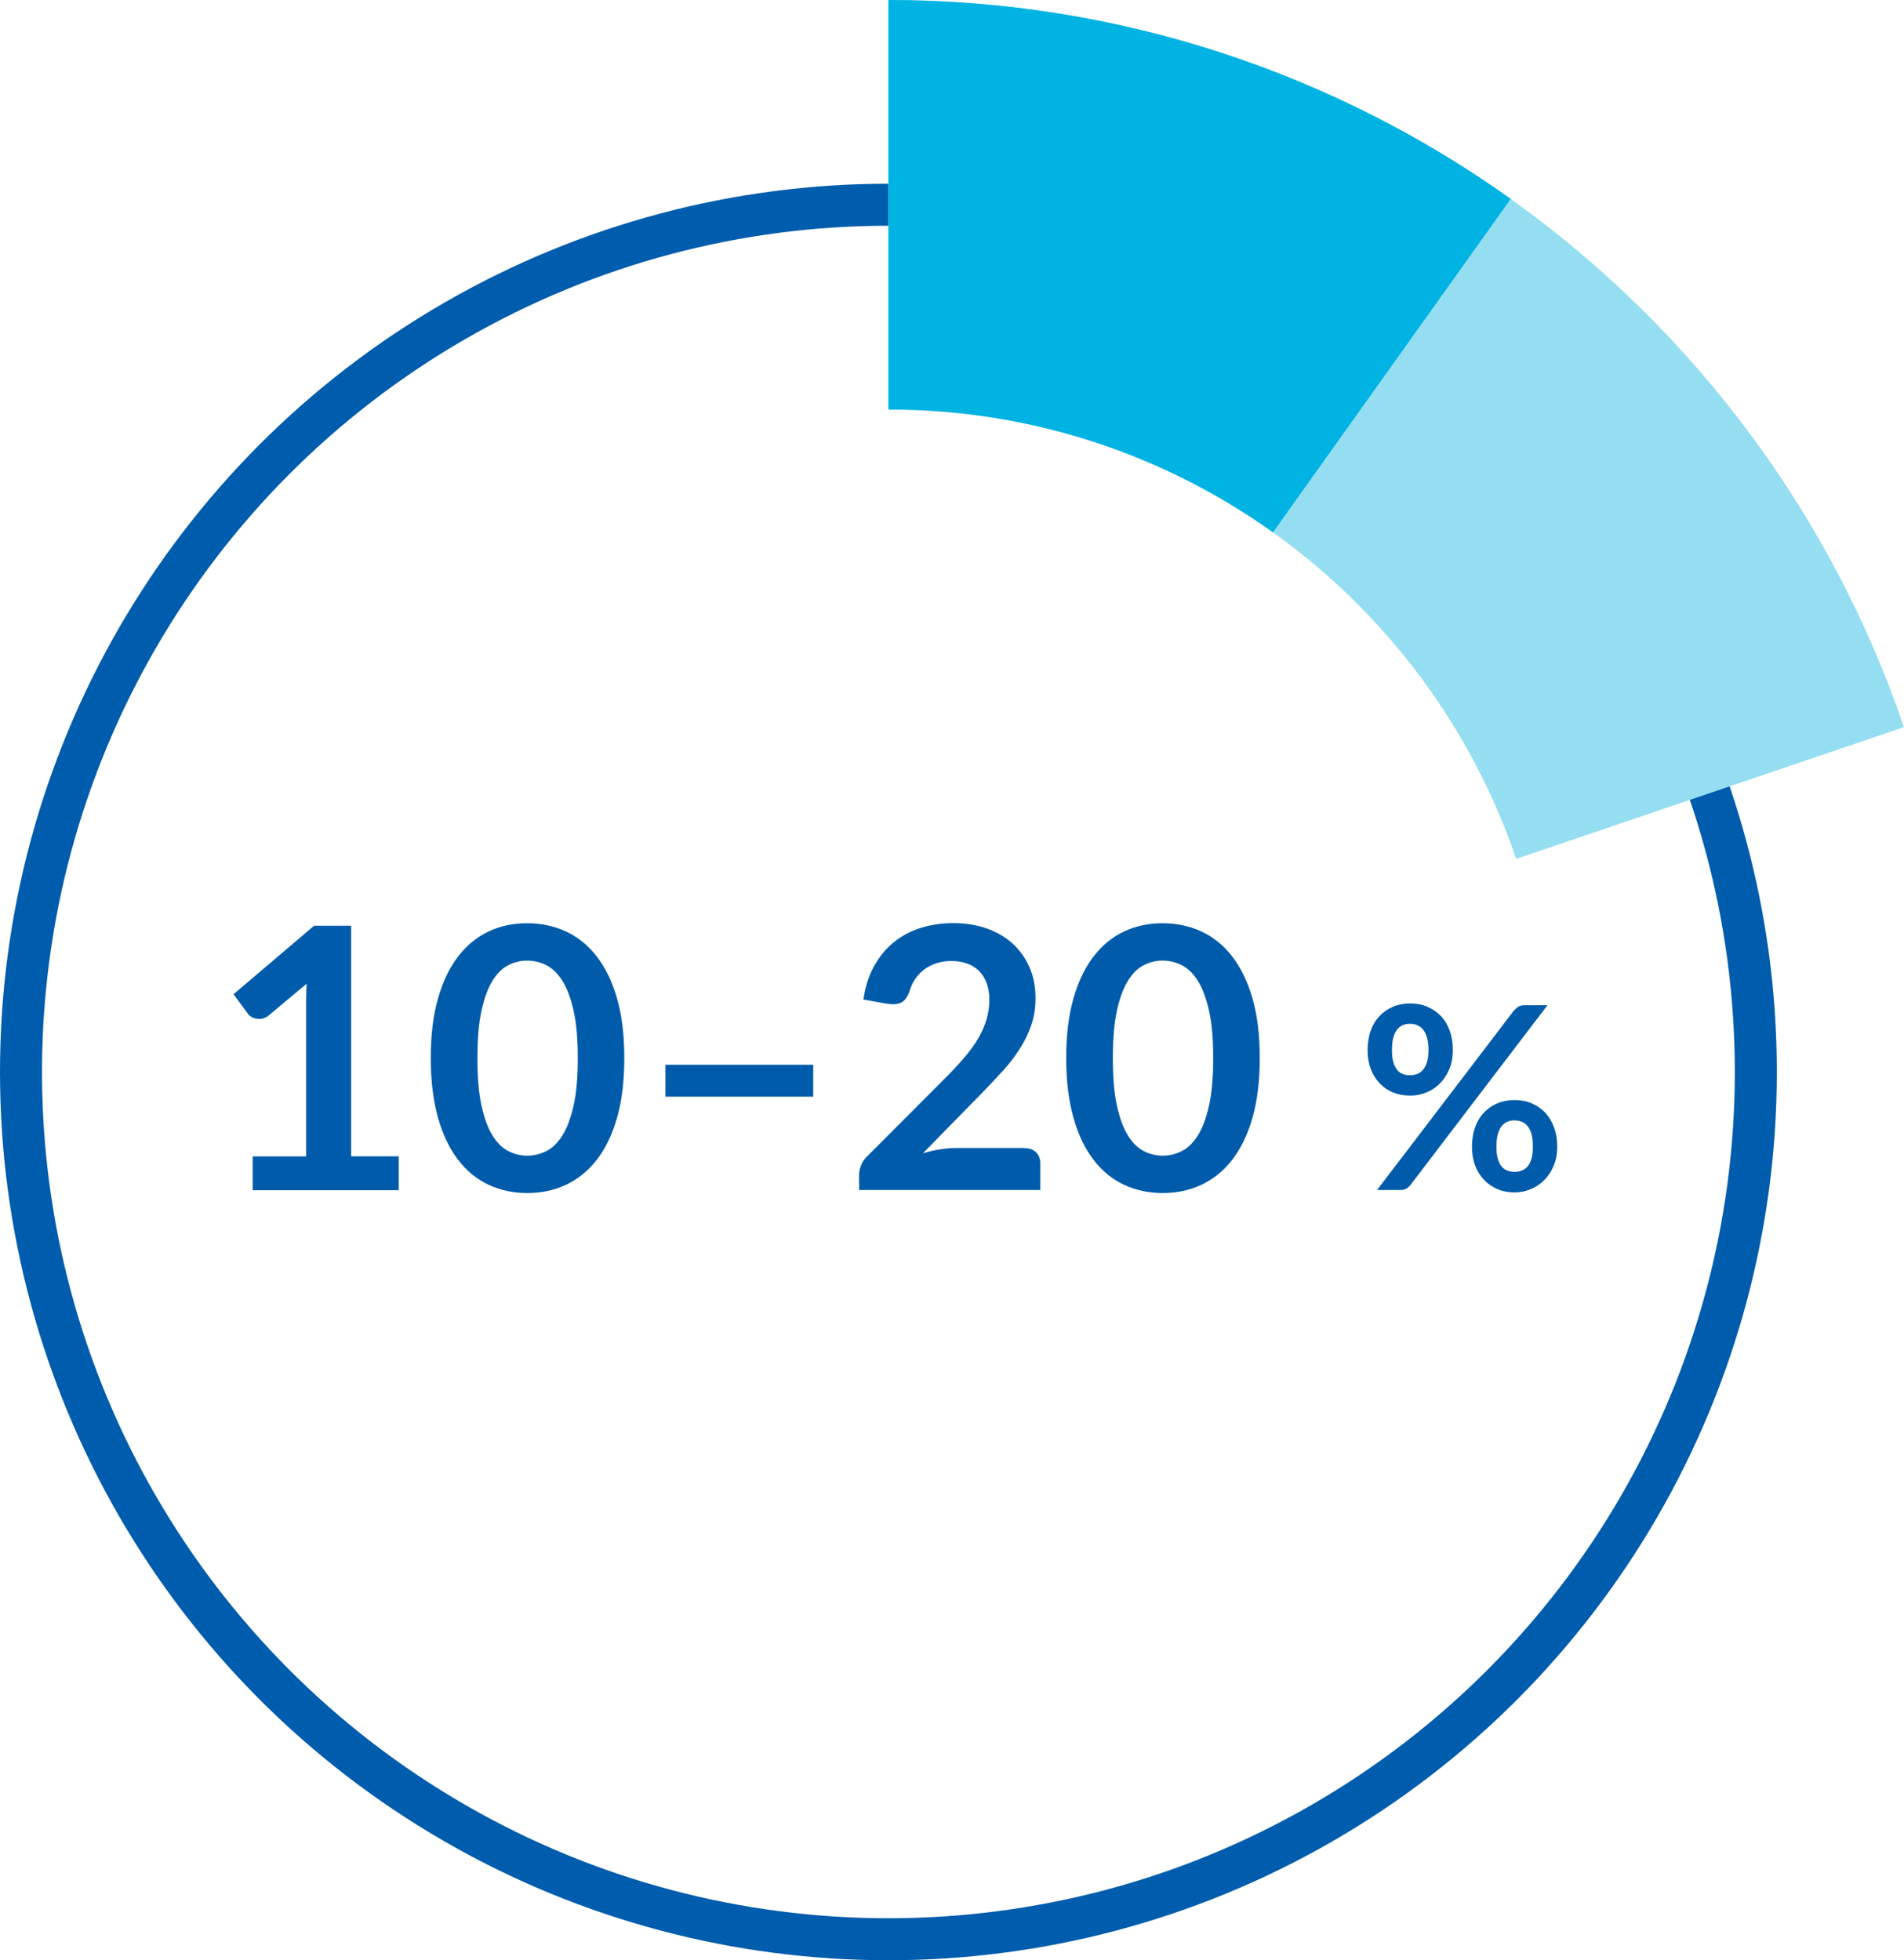
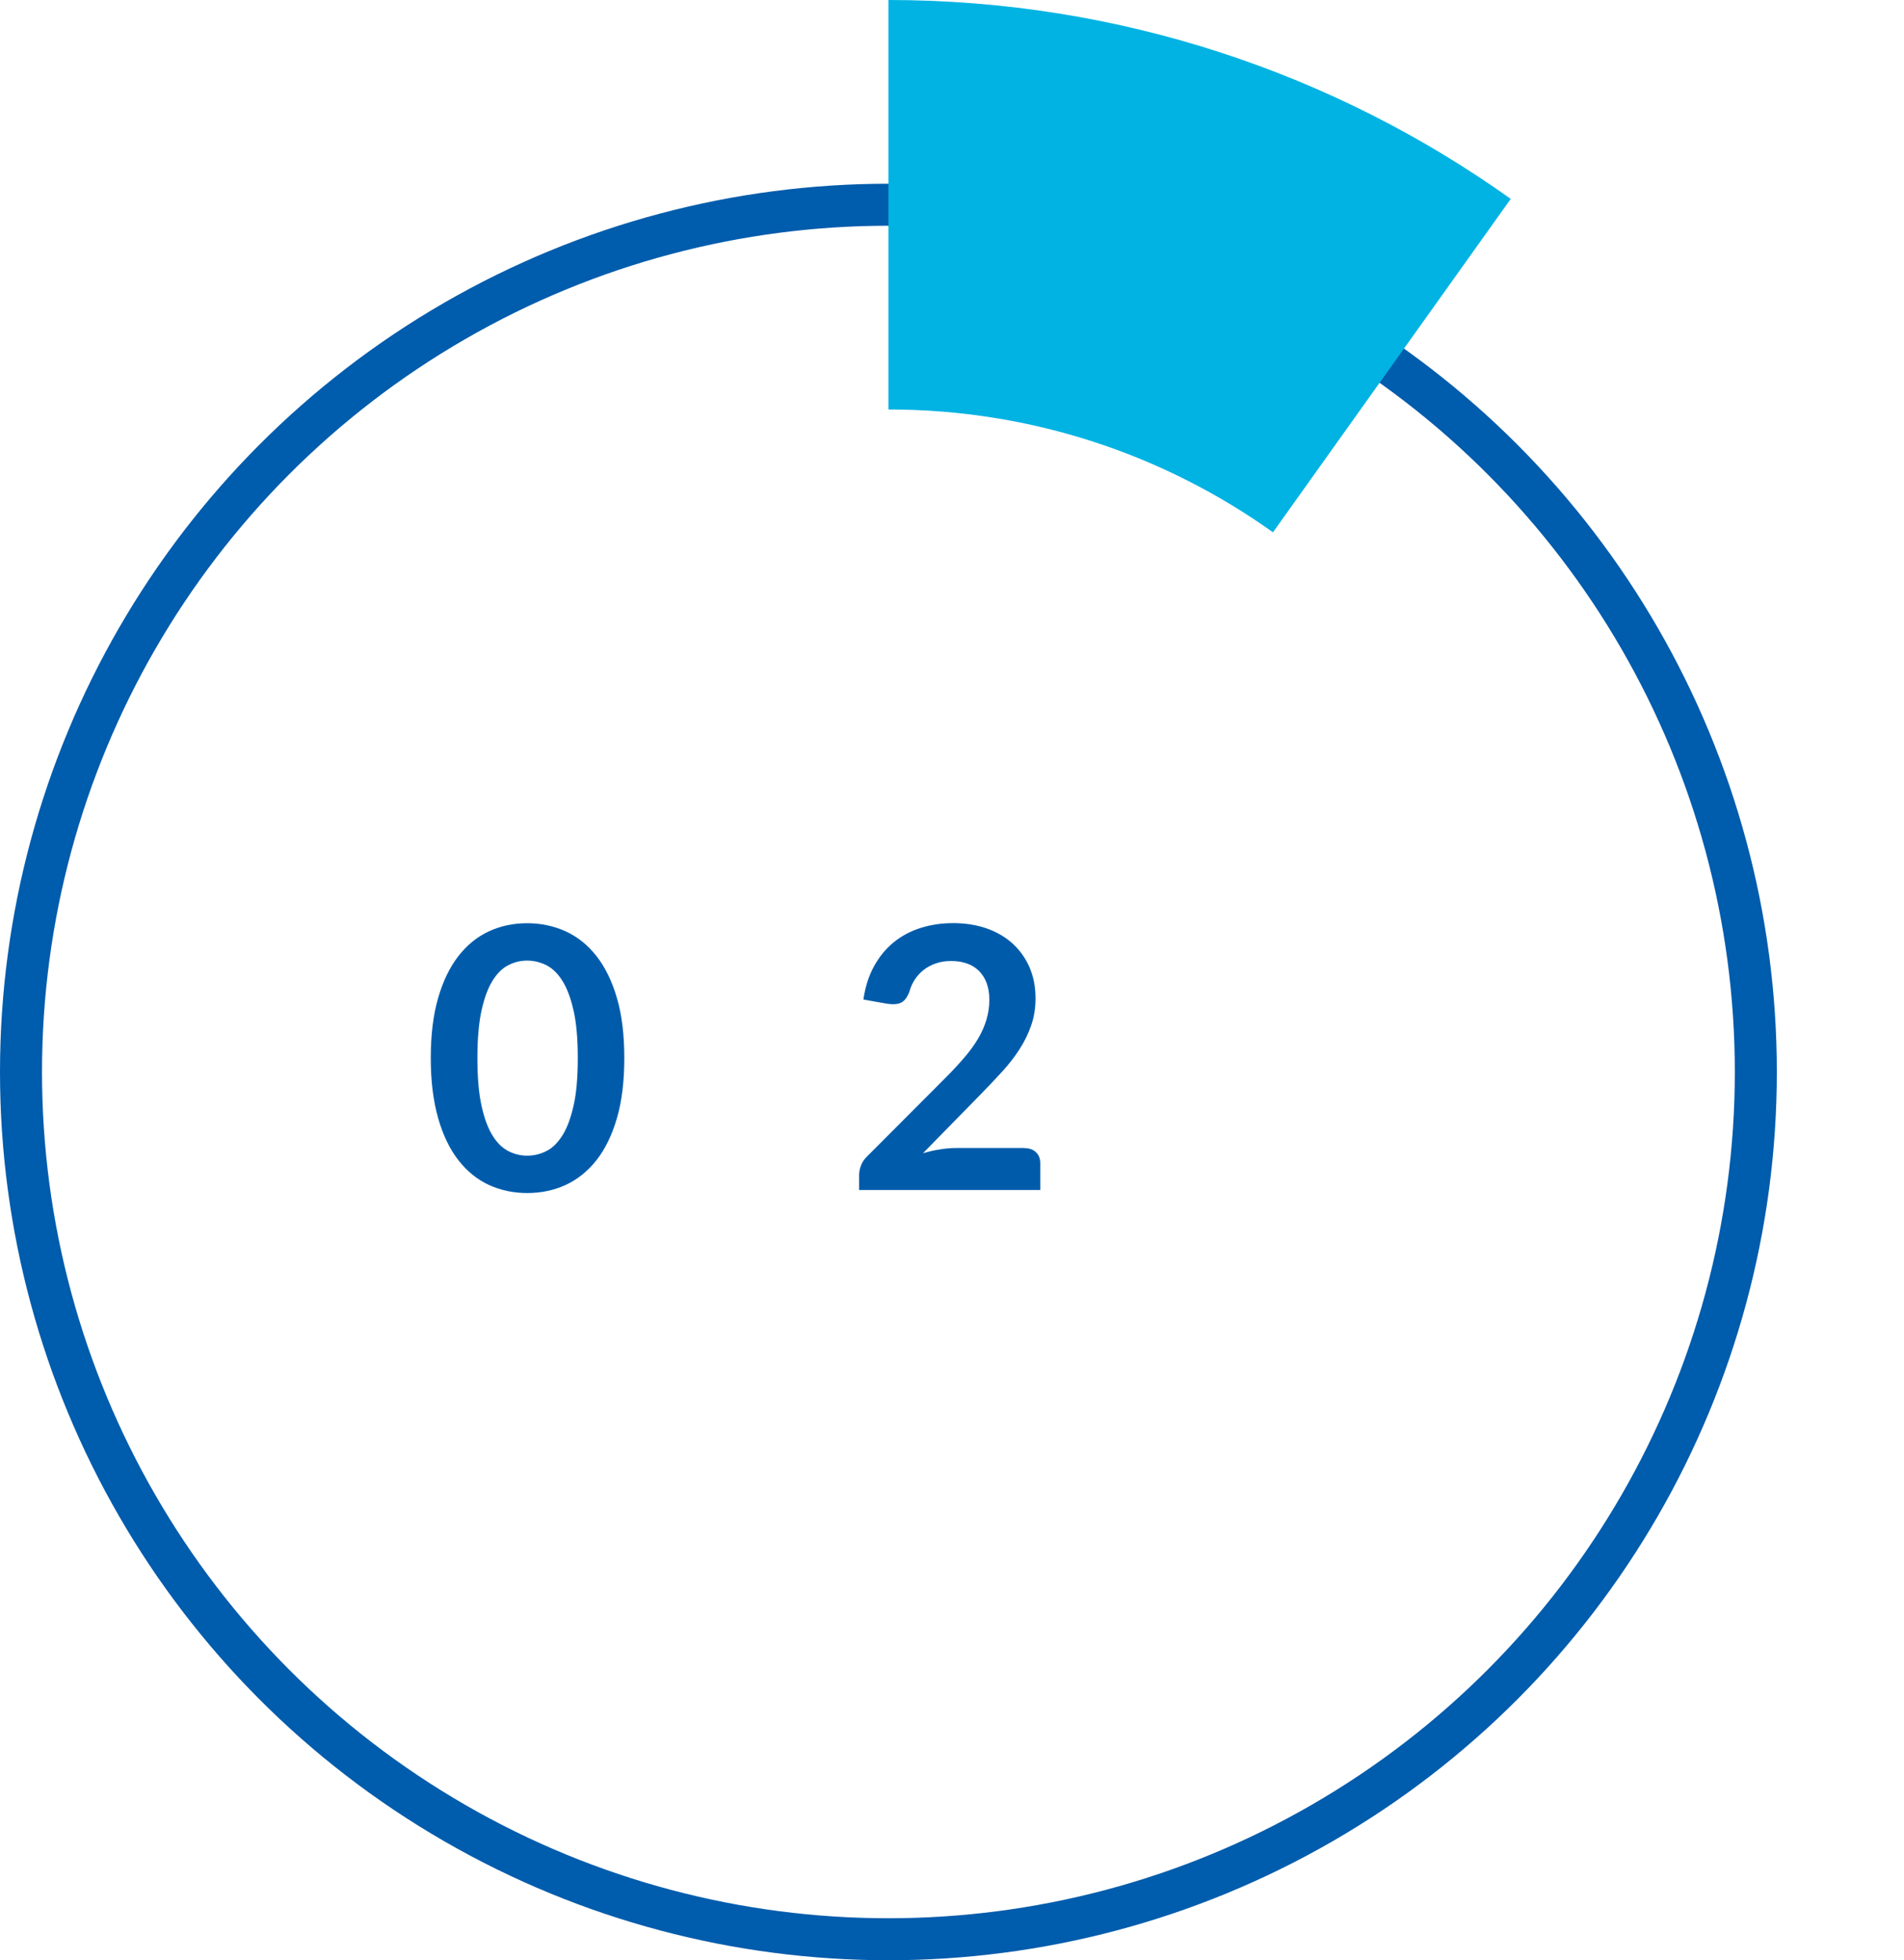
<svg xmlns="http://www.w3.org/2000/svg" id="Layer_2" viewBox="0 0 181.31 186.71">
  <defs>
    <style>.cls-1{fill:#005cab;}.cls-2{stroke:#005cac;stroke-width:4px;}.cls-2,.cls-3,.cls-4{fill:none;stroke-miterlimit:10;}.cls-3{stroke:#95def2;}.cls-3,.cls-4{stroke-width:39px;}.cls-4{stroke:#00b3e3;}</style>
  </defs>
  <g id="Layer_1-2">
    <circle class="cls-2" cx="84.6" cy="102.1" r="82.6" />
-     <path class="cls-3" d="m84.6,19.5c36.33,0,67.17,23.45,78.24,56.03" />
    <path class="cls-4" d="m84.6,19.5c17.87,0,34.42,5.68,47.94,15.32" />
-     <path class="cls-1" d="m37.97,110.14v3.22h-13.91v-3.22h5.09v-14.66c0-.58.02-1.18.05-1.79l-3.62,3.03c-.21.16-.41.26-.62.3-.2.04-.39.04-.57,0-.18-.03-.34-.1-.48-.18-.14-.09-.24-.18-.31-.29l-1.36-1.86,7.67-6.52h3.53v21.96h4.52Z" />
    <path class="cls-1" d="m59.45,100.78c0,2.19-.23,4.09-.7,5.71s-1.12,2.95-1.95,4.01c-.83,1.05-1.81,1.84-2.94,2.36s-2.35.77-3.66.77-2.52-.26-3.64-.77c-1.12-.52-2.09-1.3-2.91-2.36-.82-1.05-1.47-2.39-1.93-4.01-.46-1.62-.7-3.52-.7-5.71s.23-4.11.7-5.72c.46-1.61,1.11-2.94,1.93-4,.82-1.05,1.79-1.84,2.91-2.36,1.12-.52,2.33-.77,3.64-.77s2.53.26,3.66.77c1.13.52,2.11,1.3,2.94,2.36.83,1.06,1.48,2.39,1.95,4,.47,1.61.7,3.52.7,5.72Zm-4.43,0c0-1.82-.13-3.33-.4-4.52-.27-1.19-.62-2.14-1.07-2.85-.45-.71-.96-1.2-1.54-1.49-.58-.28-1.18-.43-1.81-.43s-1.21.14-1.78.43c-.57.28-1.08.78-1.52,1.49-.44.71-.79,1.66-1.05,2.85-.26,1.19-.39,2.7-.39,4.52s.13,3.33.39,4.52c.26,1.19.61,2.14,1.05,2.85.44.71.95,1.2,1.52,1.49s1.17.43,1.78.43,1.23-.14,1.81-.43c.58-.28,1.09-.78,1.54-1.49.45-.71.8-1.66,1.07-2.85.27-1.19.4-2.7.4-4.52Z" />
-     <path class="cls-1" d="m63.36,101.41h14.08v3.04h-14.08v-3.04Z" />
    <path class="cls-1" d="m97.55,109.35c.46,0,.83.13,1.1.39.27.26.41.61.41,1.03v2.57h-17.25v-1.43c0-.29.06-.59.18-.91s.32-.61.58-.86l7.63-7.65c.64-.65,1.21-1.27,1.71-1.86.5-.59.92-1.18,1.26-1.76.34-.58.59-1.17.77-1.77.18-.6.27-1.23.27-1.89,0-.6-.09-1.13-.26-1.59-.17-.46-.42-.84-.74-1.16-.32-.31-.7-.55-1.15-.7-.45-.16-.95-.23-1.5-.23-.51,0-.98.07-1.42.22s-.82.35-1.16.61c-.34.26-.62.57-.85.91-.23.35-.41.73-.52,1.15-.2.53-.45.89-.77,1.06-.31.17-.77.21-1.36.12l-2.26-.4c.17-1.21.51-2.26,1.01-3.17.5-.91,1.12-1.67,1.87-2.28.75-.61,1.61-1.07,2.57-1.37.97-.31,2.01-.46,3.12-.46s2.22.17,3.18.51c.96.34,1.79.83,2.47,1.45.68.63,1.22,1.38,1.6,2.26.38.88.57,1.86.57,2.94,0,.93-.14,1.79-.41,2.57-.27.79-.64,1.54-1.1,2.26-.46.72-.99,1.41-1.61,2.09-.61.67-1.26,1.36-1.93,2.05l-5.67,5.79c.54-.16,1.09-.29,1.63-.37.54-.09,1.05-.13,1.54-.13h6.45Z" />
-     <path class="cls-1" d="m119.96,100.78c0,2.19-.23,4.09-.7,5.71s-1.12,2.95-1.95,4.01c-.83,1.05-1.81,1.84-2.94,2.36s-2.35.77-3.66.77-2.52-.26-3.64-.77c-1.12-.52-2.09-1.3-2.91-2.36-.82-1.05-1.47-2.39-1.93-4.01-.46-1.62-.7-3.52-.7-5.71s.23-4.11.7-5.72c.46-1.61,1.11-2.94,1.93-4,.82-1.05,1.79-1.84,2.91-2.36,1.12-.52,2.33-.77,3.64-.77s2.53.26,3.66.77c1.13.52,2.11,1.3,2.94,2.36.83,1.06,1.48,2.39,1.95,4,.47,1.61.7,3.52.7,5.72Zm-4.43,0c0-1.82-.13-3.33-.4-4.52-.27-1.19-.62-2.14-1.07-2.85-.45-.71-.96-1.2-1.54-1.49-.58-.28-1.18-.43-1.81-.43s-1.21.14-1.78.43c-.57.28-1.08.78-1.52,1.49-.44.71-.79,1.66-1.05,2.85-.26,1.19-.39,2.7-.39,4.52s.13,3.33.39,4.52c.26,1.19.61,2.14,1.05,2.85.44.71.95,1.2,1.52,1.49s1.17.43,1.78.43,1.23-.14,1.81-.43c.58-.28,1.09-.78,1.54-1.49.45-.71.8-1.66,1.07-2.85.27-1.19.4-2.7.4-4.52Z" />
-     <path class="cls-1" d="m138.35,100.01c0,.67-.11,1.27-.33,1.8-.22.54-.52.99-.89,1.37-.37.38-.81.67-1.3.87-.49.2-1.01.3-1.55.3-.58,0-1.12-.1-1.62-.3-.5-.2-.92-.49-1.28-.87-.36-.38-.64-.83-.85-1.37-.2-.54-.3-1.14-.3-1.8s.1-1.3.3-1.85c.2-.55.48-1.02.85-1.4.36-.38.79-.68,1.28-.88.49-.21,1.03-.31,1.62-.31s1.13.1,1.62.31c.5.21.93.5,1.3.88.37.38.65.85.85,1.4.2.55.3,1.17.3,1.85Zm5.85-3.79c.11-.12.23-.23.37-.33.14-.1.34-.15.6-.15h2.19l-13.07,17.15c-.11.13-.23.24-.38.32-.15.09-.32.13-.54.13h-2.24l13.06-17.13Zm-8.17,3.79c0-.47-.05-.86-.14-1.18-.09-.32-.22-.57-.38-.77s-.34-.33-.56-.42c-.22-.09-.44-.13-.69-.13s-.47.04-.68.13c-.21.08-.39.23-.54.42-.15.19-.27.45-.36.77-.09.32-.13.71-.13,1.18s.04.83.13,1.14c.09.3.21.55.36.74.15.19.33.32.54.4.21.08.44.12.68.12s.47-.04.69-.12c.21-.08.4-.21.56-.4.16-.19.28-.43.38-.74.09-.3.14-.68.14-1.14Zm12.26,9.2c0,.67-.11,1.27-.33,1.8-.22.54-.52.99-.89,1.37-.37.38-.81.67-1.3.88-.5.21-1.01.31-1.55.31-.58,0-1.12-.1-1.62-.31-.49-.21-.92-.5-1.28-.88-.36-.38-.64-.83-.85-1.37-.2-.54-.3-1.14-.3-1.8s.1-1.3.3-1.85c.2-.55.48-1.02.85-1.4.36-.38.79-.68,1.28-.88.49-.21,1.03-.31,1.62-.31s1.13.1,1.62.31.93.5,1.29.88c.36.38.65.85.85,1.4.21.55.31,1.17.31,1.85Zm-2.32,0c0-.47-.04-.86-.13-1.18-.09-.32-.21-.57-.37-.77s-.34-.33-.56-.42c-.22-.09-.44-.13-.69-.13s-.47.04-.68.13c-.21.08-.39.23-.55.42-.15.19-.27.45-.36.77s-.13.71-.13,1.18.04.84.13,1.14c.09.31.2.56.36.74.15.19.34.32.55.4.21.08.44.12.68.12s.47-.04.69-.12c.21-.08.4-.21.56-.4.16-.19.28-.43.37-.74.09-.31.13-.69.13-1.14Z" />
  </g>
</svg>